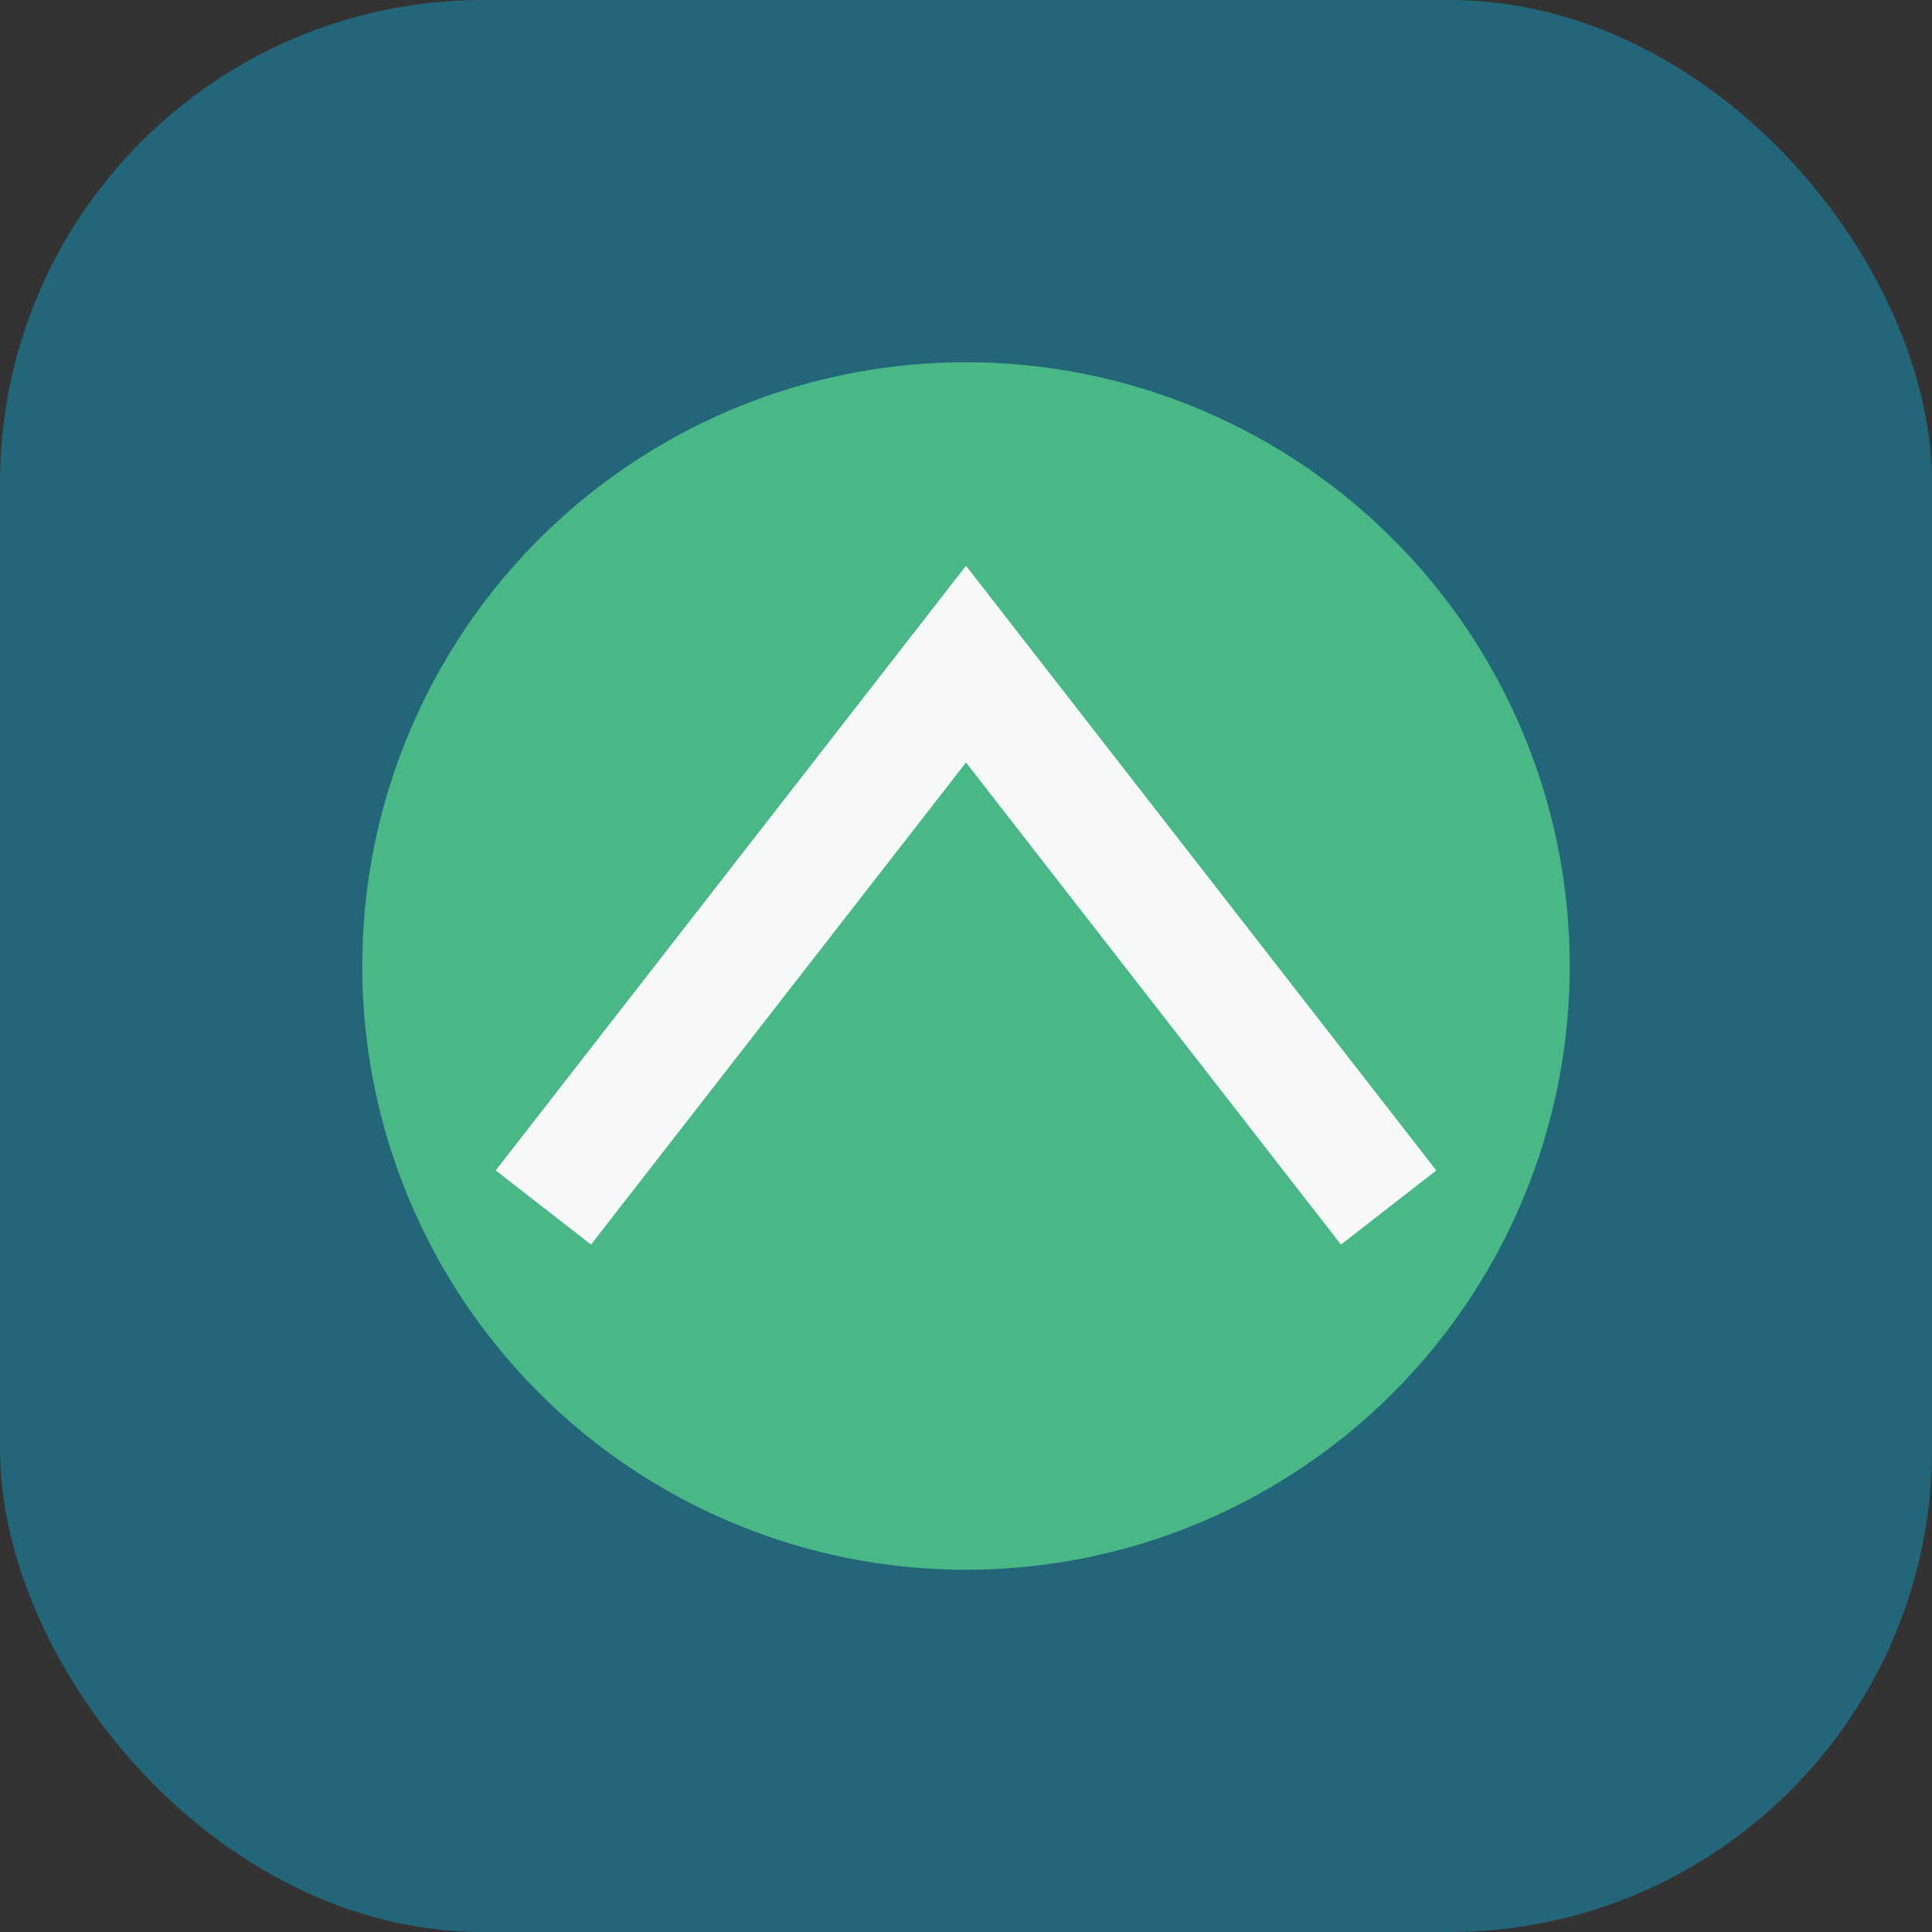
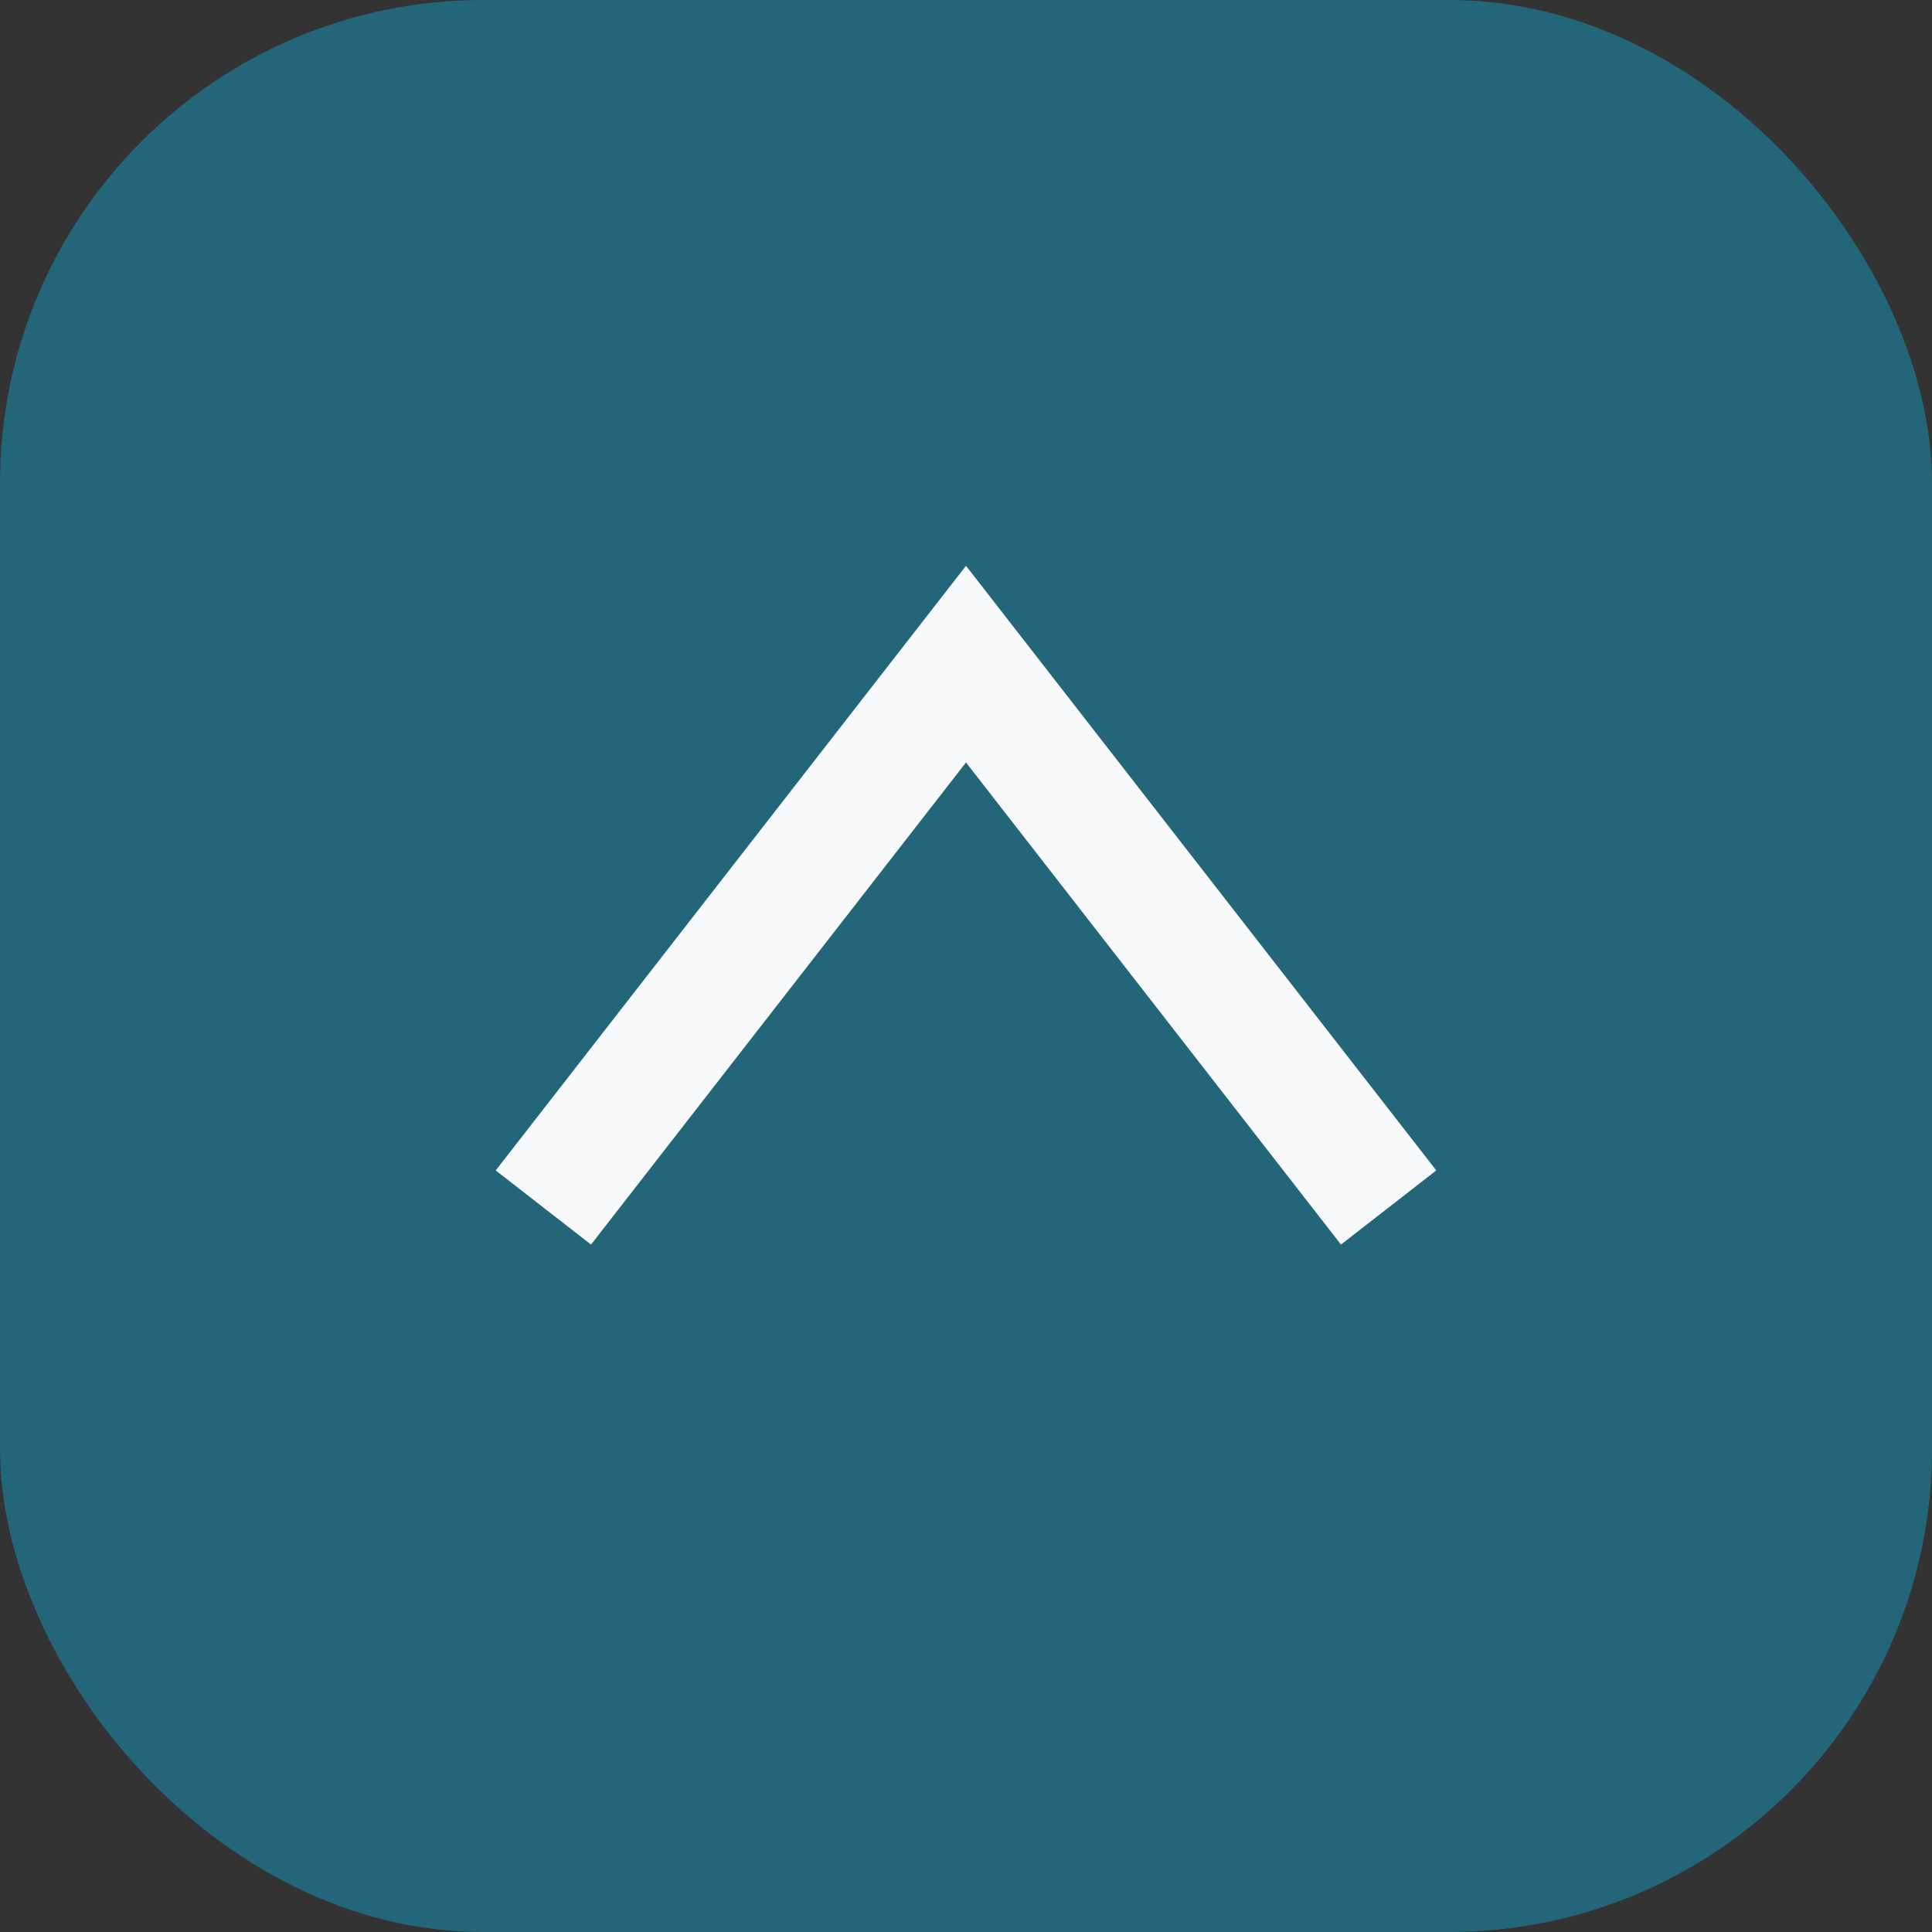
<svg xmlns="http://www.w3.org/2000/svg" width="32" height="32" viewBox="0 0 32 32">
  <rect x="0" y="0" width="32" height="32" fill="#333333" stroke="none" />
  <rect width="32" height="32" rx="8" fill="#23667A" />
-   <ellipse cx="16" cy="16" rx="10" ry="10" fill="#4AB886" />
  <path d="M9 20l7-9 7 9" fill="none" stroke="#F6F8F9" stroke-width="2" />
</svg>